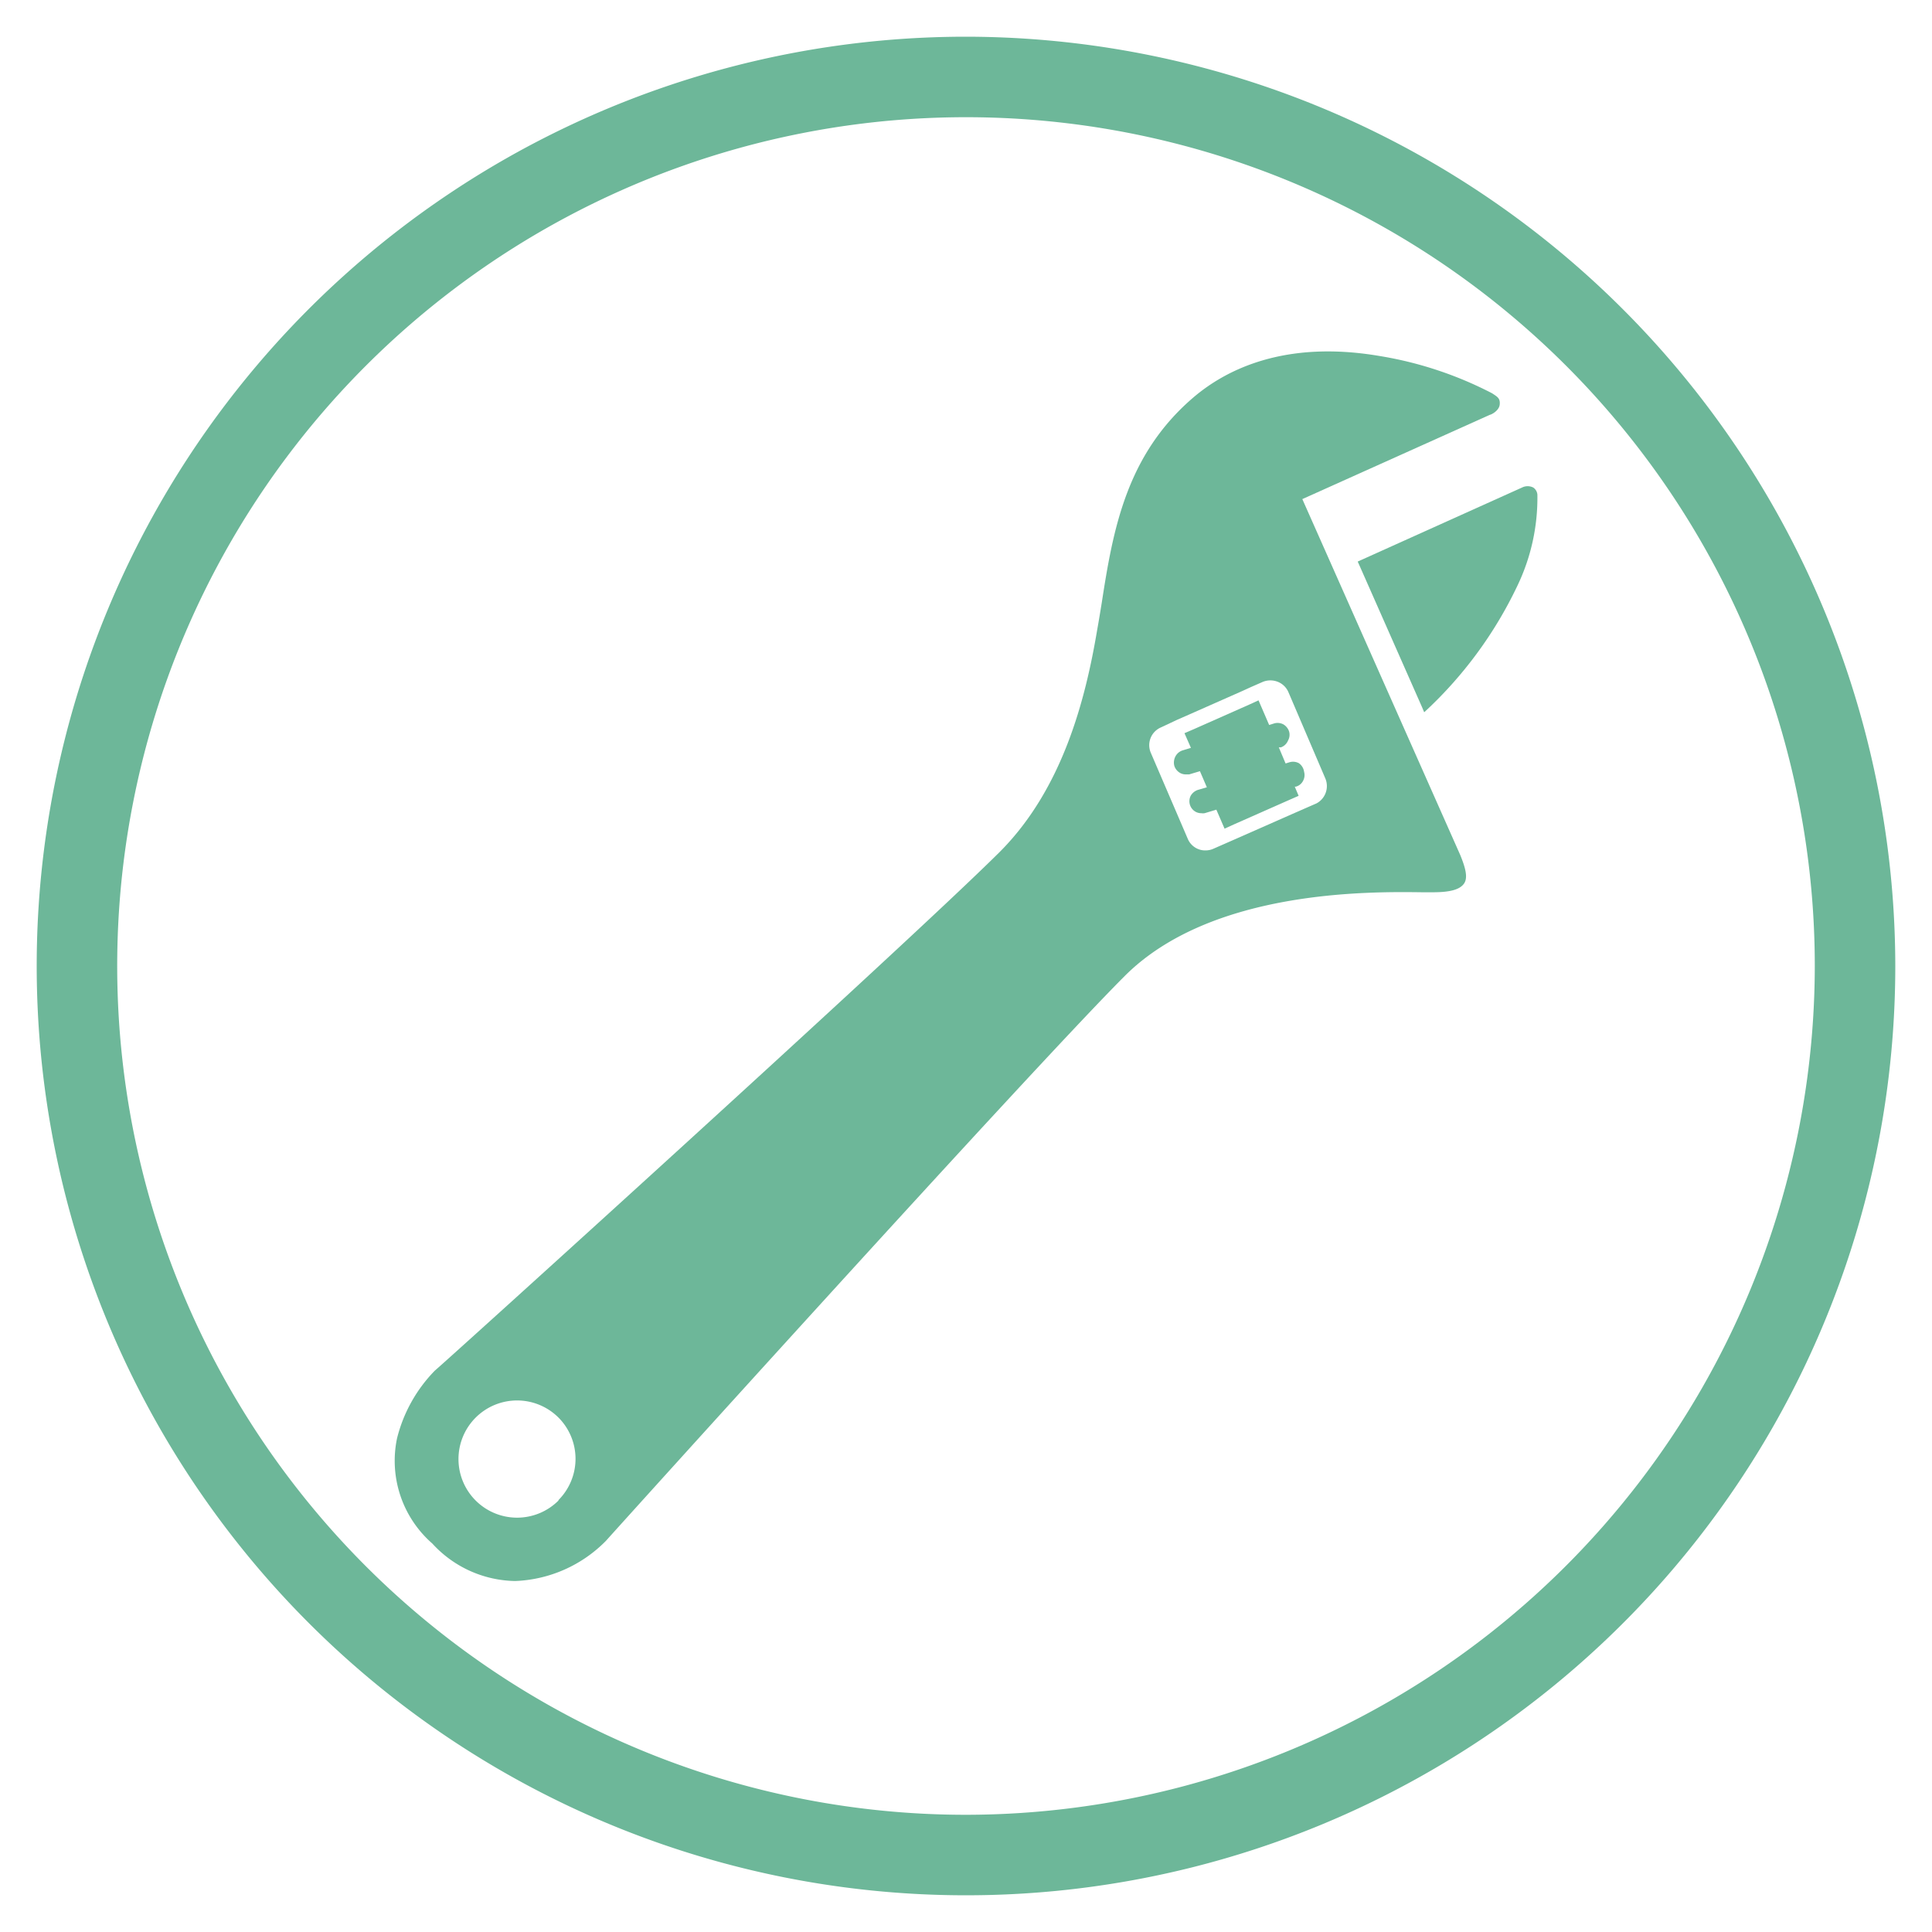
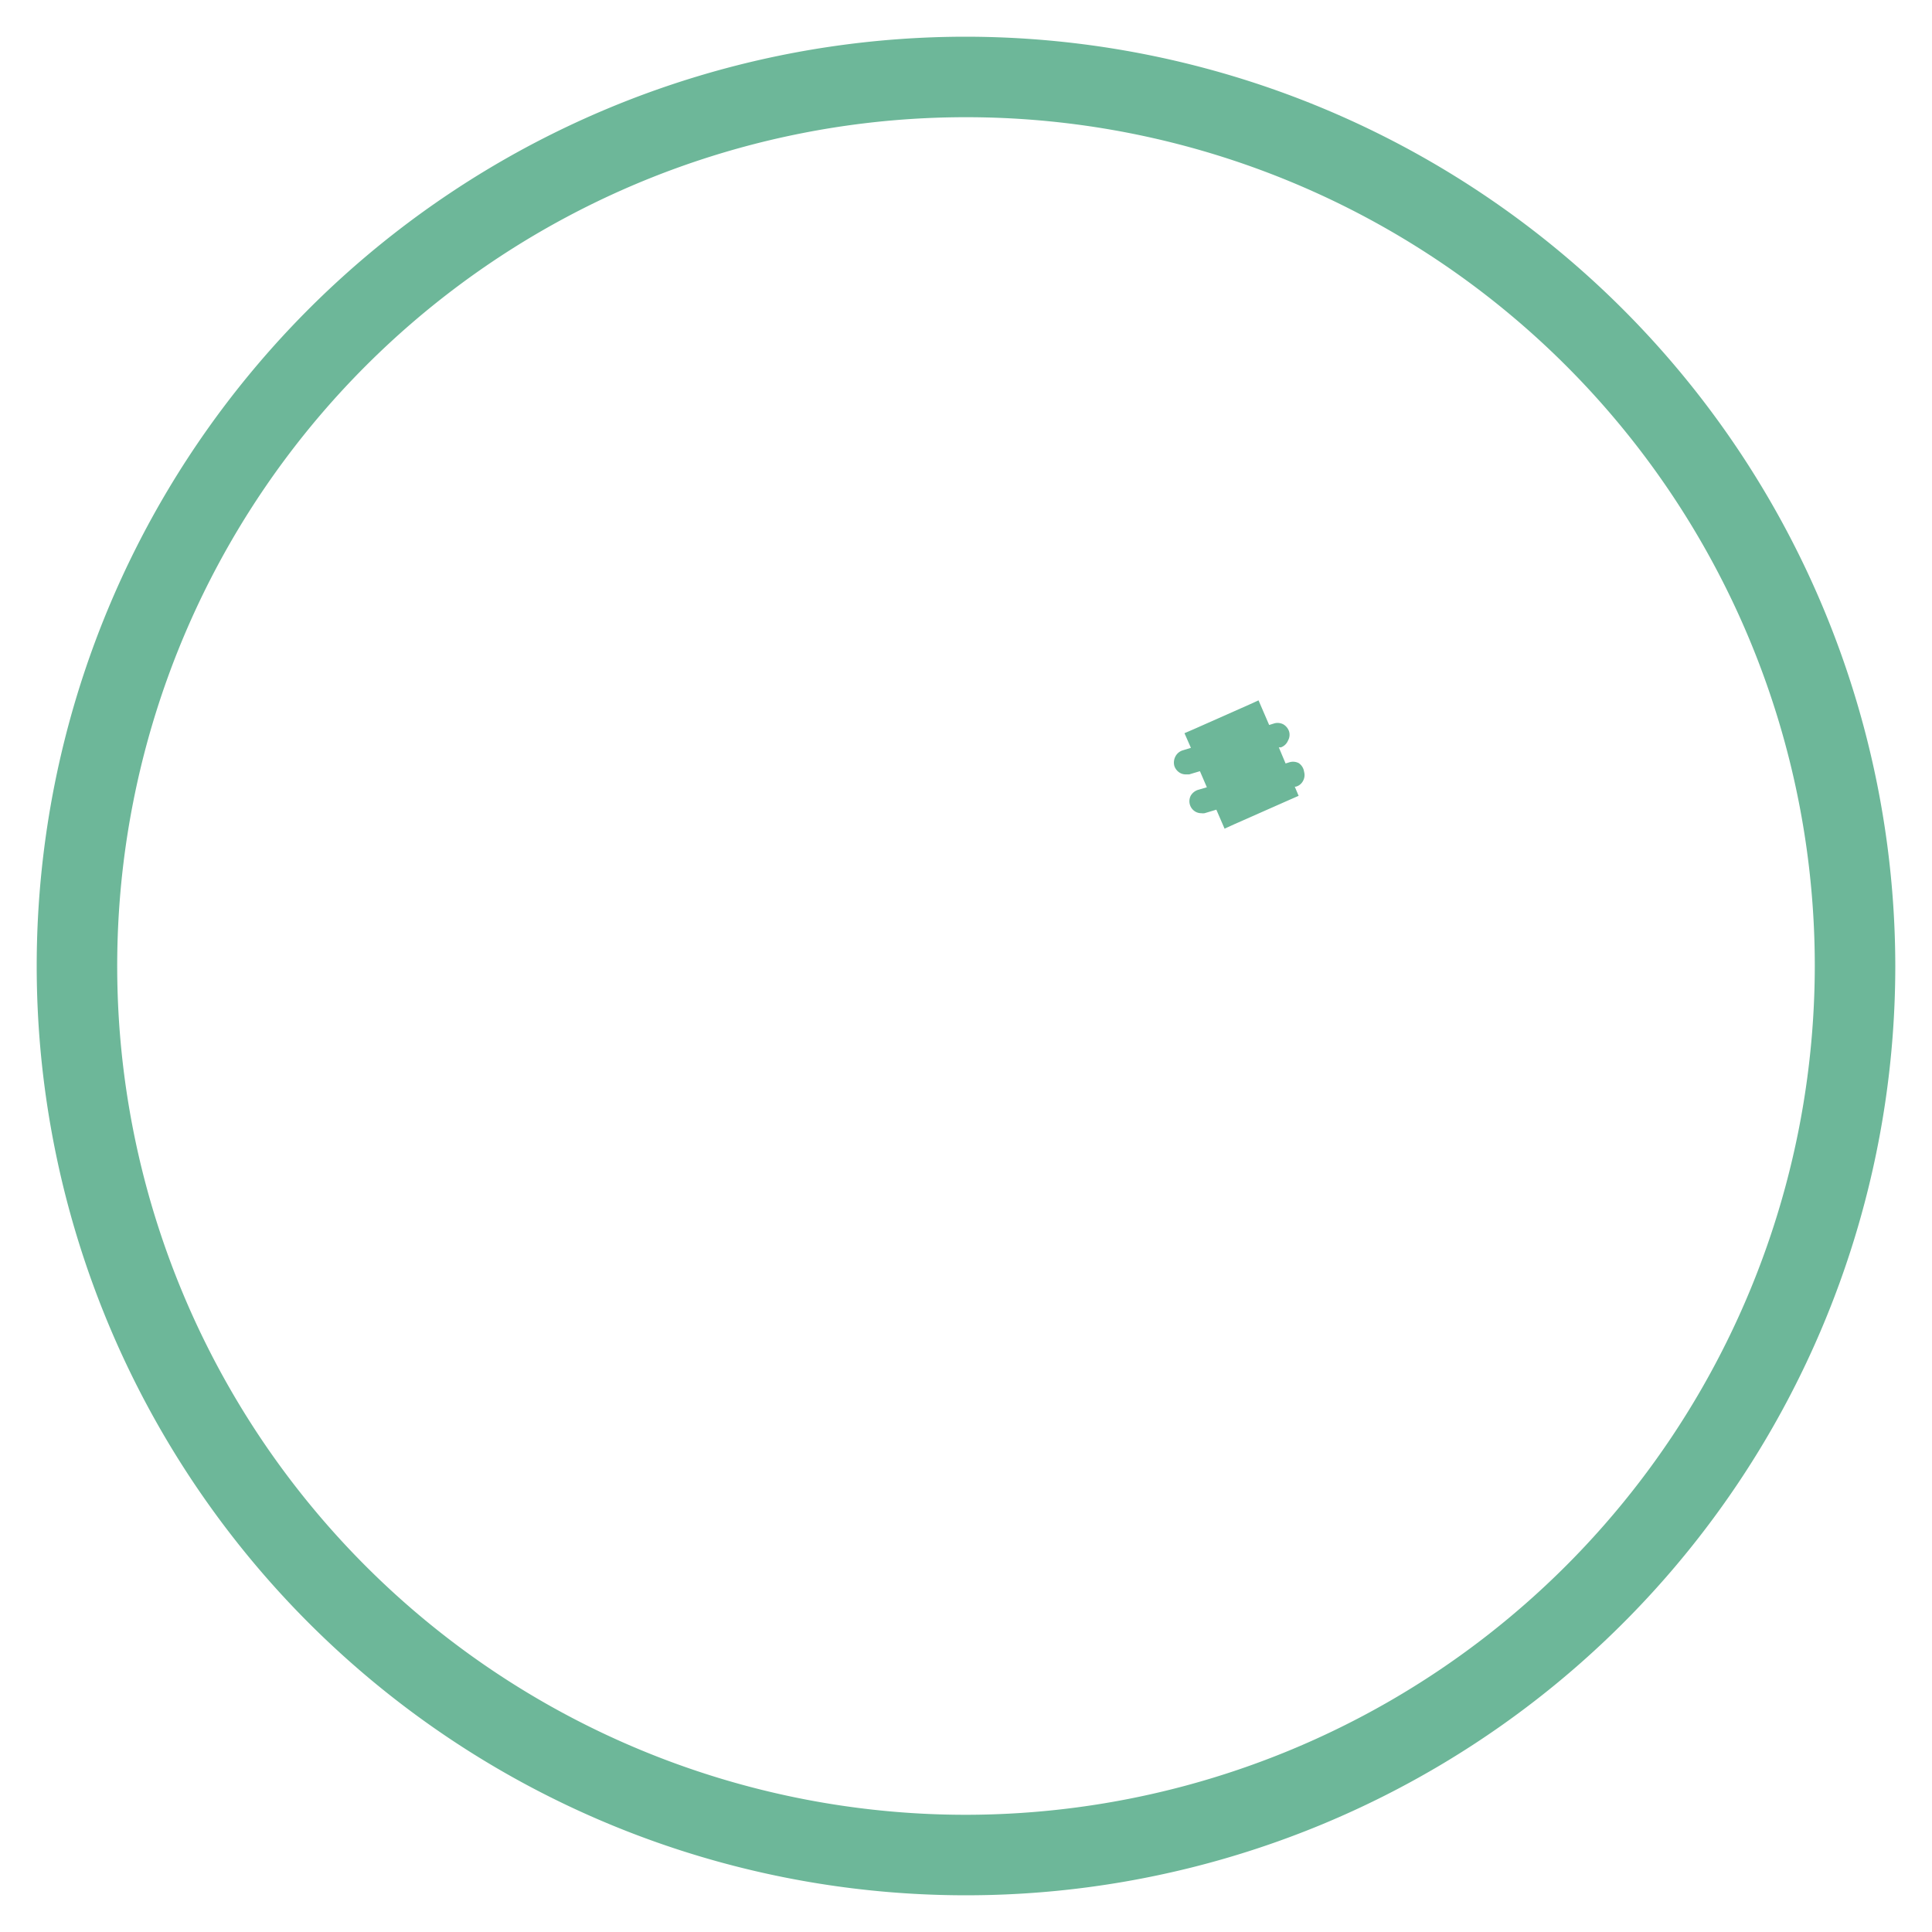
<svg xmlns="http://www.w3.org/2000/svg" id="Capa_1" data-name="Capa 1" viewBox="0 0 120 120">
  <defs>
    <style>.cls-1{fill:#6db799;}</style>
  </defs>
  <title>psi-herramientas</title>
-   <path class="cls-1" d="M60,2.28A57.72,57.72,0,1,0,117.72,60,57.78,57.78,0,0,0,60,2.28Zm0,110.44A52.72,52.72,0,1,1,112.72,60,52.78,52.78,0,0,1,60,112.72Z" />
-   <path class="cls-1" d="M95.23,30.28a.77.77,0,0,0-.69,0h0L84.33,34.88l.13.29,3.86,8.74.14.33a25.65,25.65,0,0,0,5.77-7.82,12.62,12.62,0,0,0,1.26-5.7A.59.59,0,0,0,95.23,30.28Z" />
-   <path class="cls-1" d="M80.89,31l11.66-5.24c.06,0,.56-.24.6-.63s-.14-.48-.47-.7a23.28,23.28,0,0,0-7-2.32c-5.89-1-9.53.85-11.55,2.57-4.19,3.58-5,8.25-5.7,12.77-.09.55-.18,1.11-.28,1.66C67.42,43.46,66,49,62.1,52.91c-5.85,5.82-34.79,32-35.09,32.22a9.19,9.19,0,0,0-2.35,4.21,6.82,6.82,0,0,0,2.19,6.53A7.12,7.12,0,0,0,32,98.2a8.35,8.35,0,0,0,5.64-2.5c.26-.3,26.38-29.24,32.22-35.08,5.38-5.38,15.24-5.24,18.47-5.2H89c1.11,0,1.69-.18,1.94-.55s.07-1-.24-1.76Zm-46.2,62.2a3.64,3.64,0,1,1,0-5.15A3.63,3.63,0,0,1,34.69,93.17ZM81.77,49.9l-.71.31-.57.25L77,52l-.57.25-1.07.47a1.19,1.19,0,0,1-.49.1,1.11,1.11,0,0,1-.44-.08,1.17,1.17,0,0,1-.66-.65l-2.29-5.33a1.2,1.2,0,0,1,.63-1.58l1-.47.57-.25,3.46-1.53.57-.26.73-.32a1.25,1.25,0,0,1,.93,0,1.2,1.2,0,0,1,.66.65l2.28,5.33A1.22,1.22,0,0,1,81.77,49.9Z" />
+   <path class="cls-1" d="M60,2.28A57.72,57.72,0,1,0,117.72,60,57.78,57.78,0,0,0,60,2.28m0,110.44A52.72,52.72,0,1,1,112.72,60,52.78,52.78,0,0,1,60,112.72Z" />
  <path class="cls-1" d="M80.67,47.4a.77.77,0,0,0-.56-.06l-.26.08-.42-1,.13,0A.75.75,0,0,0,80,46a.73.73,0,0,0,.07-.56.81.81,0,0,0-.36-.45.77.77,0,0,0-.56-.06l-.32.1-.66-1.53-.57.26-3.45,1.53-.58.25.4.91-.49.15h0A.76.76,0,0,0,73,47a.81.81,0,0,0-.06.57.78.78,0,0,0,.36.44.73.73,0,0,0,.35.09l.21,0,.67-.2.43,1-.55.16h0a.81.81,0,0,0-.45.36.75.75,0,0,0,.3,1,.73.73,0,0,0,.35.09.76.76,0,0,0,.21,0l.73-.22.51,1.18.57-.26,3.46-1.53.57-.25-.24-.57.07,0a.7.7,0,0,0,.44-.35.75.75,0,0,0,.07-.57A.78.78,0,0,0,80.67,47.4Z" />
</svg>